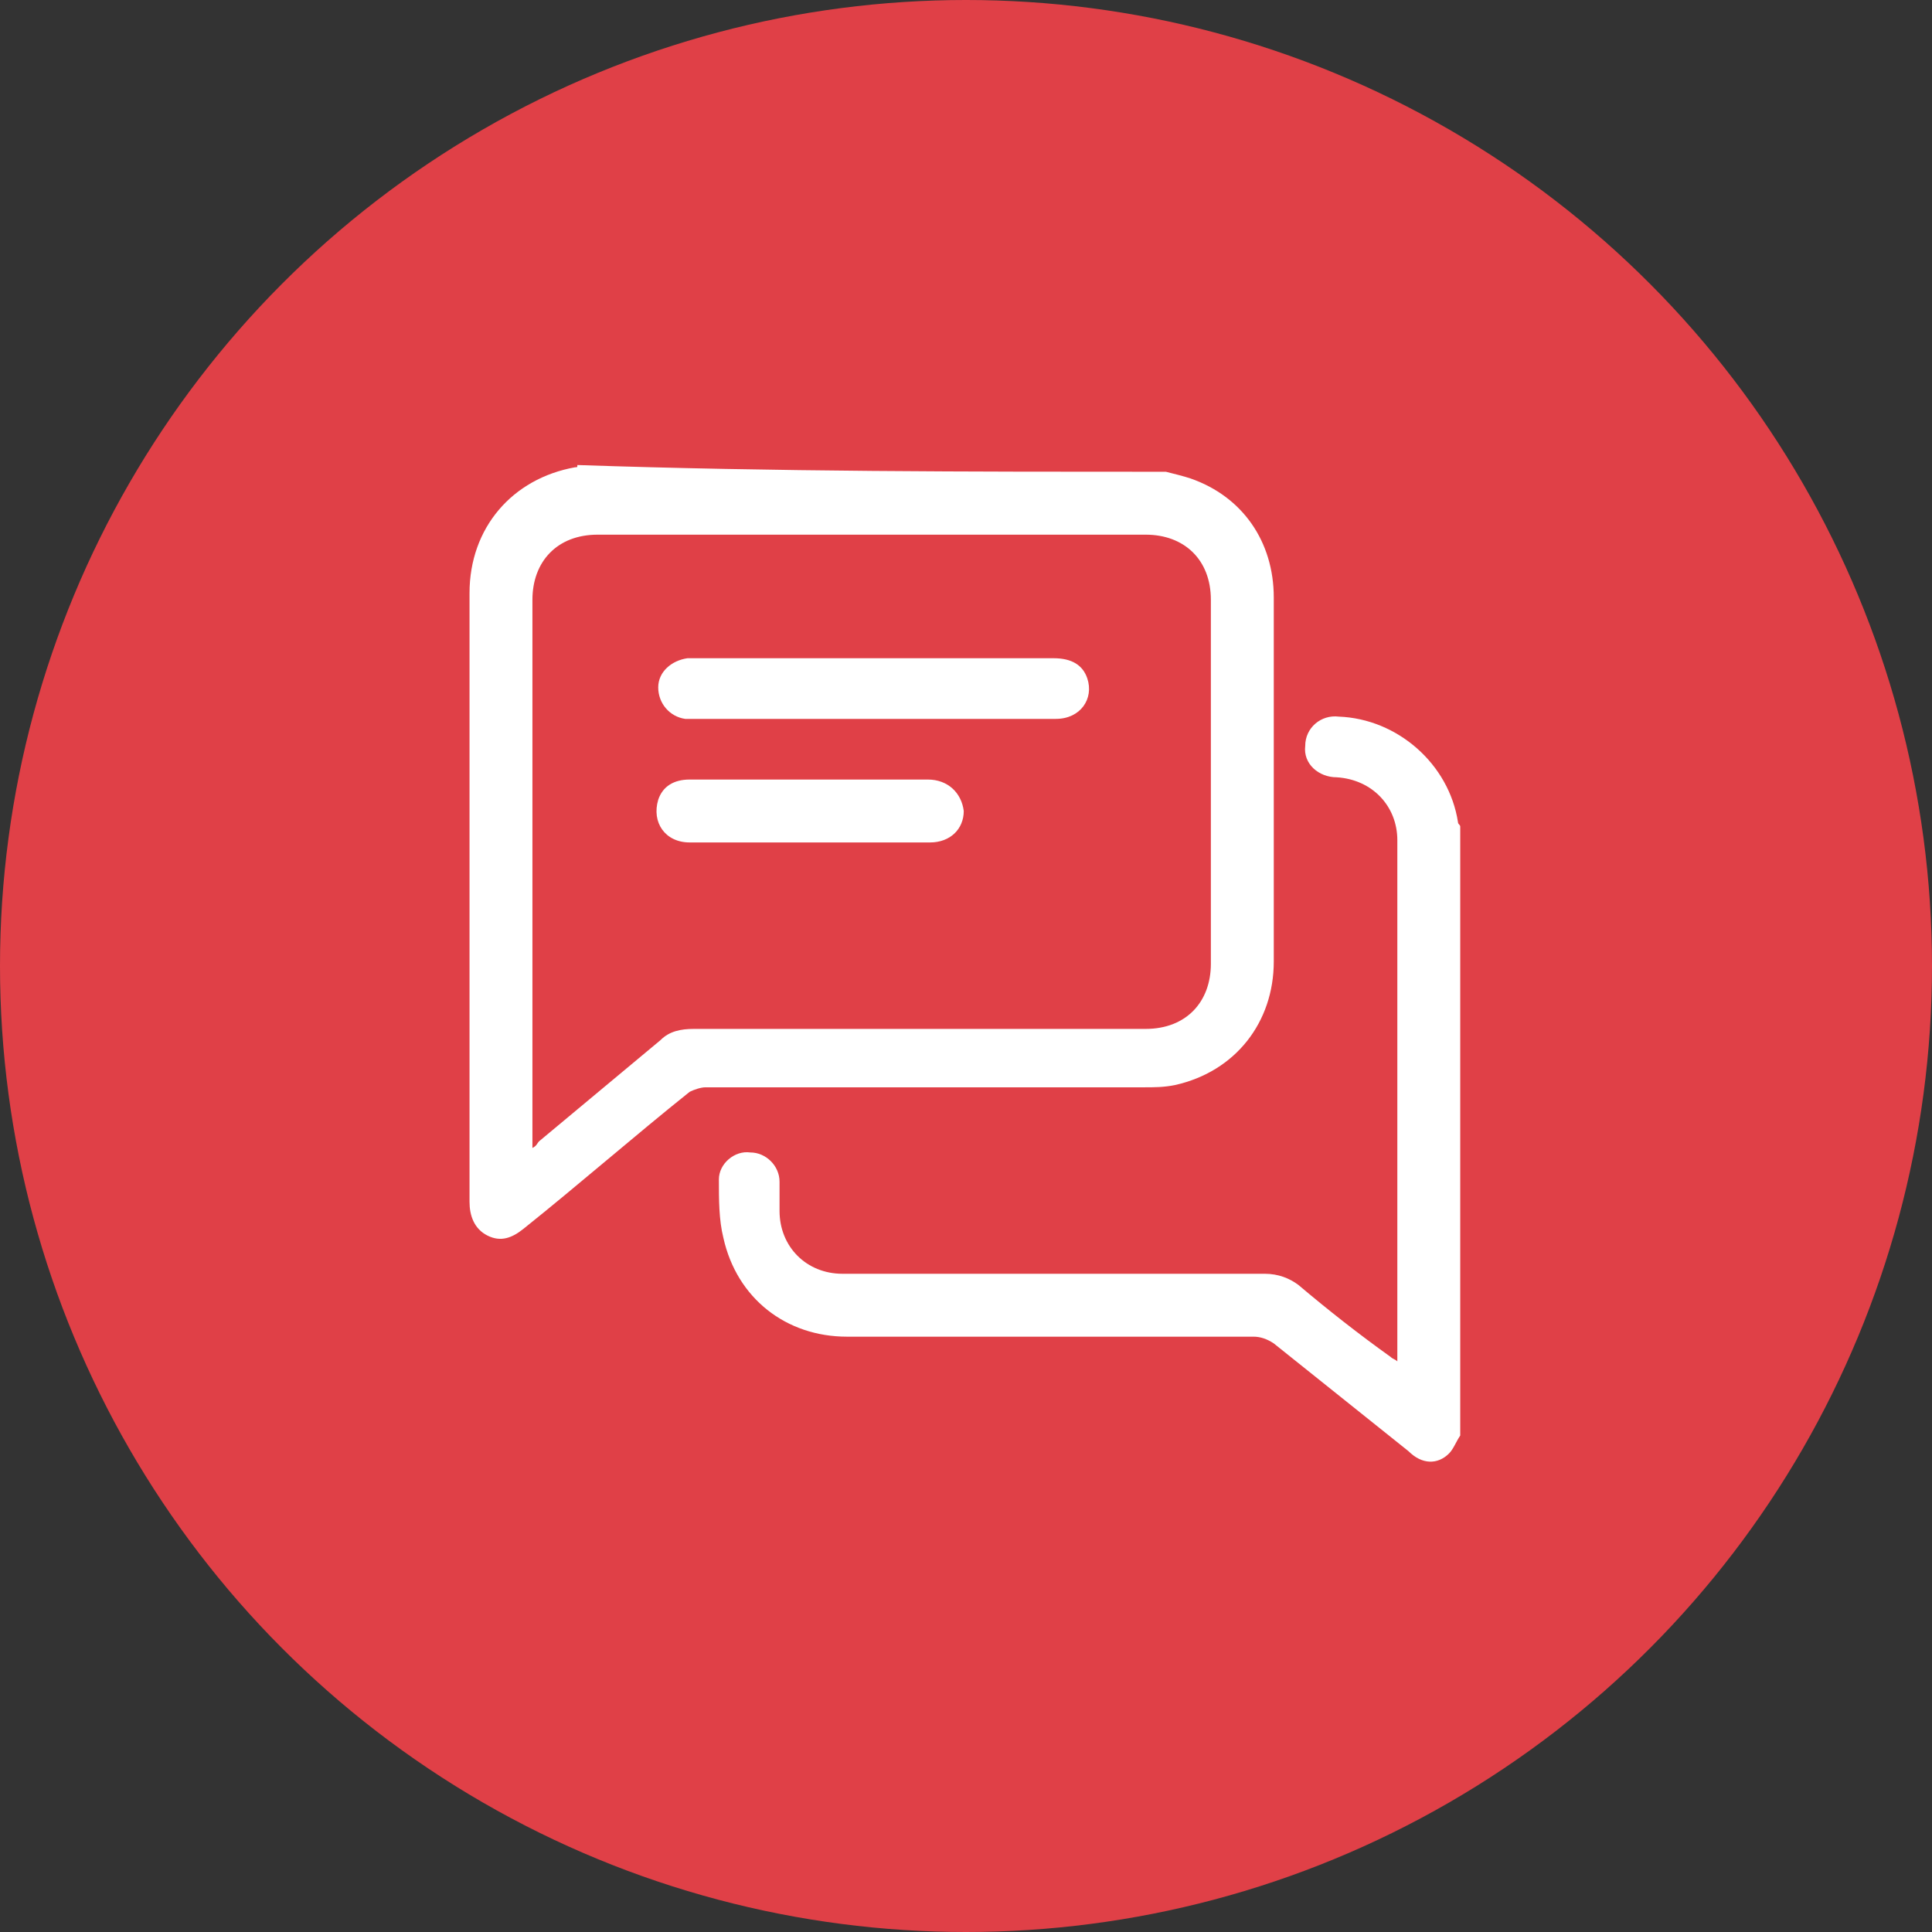
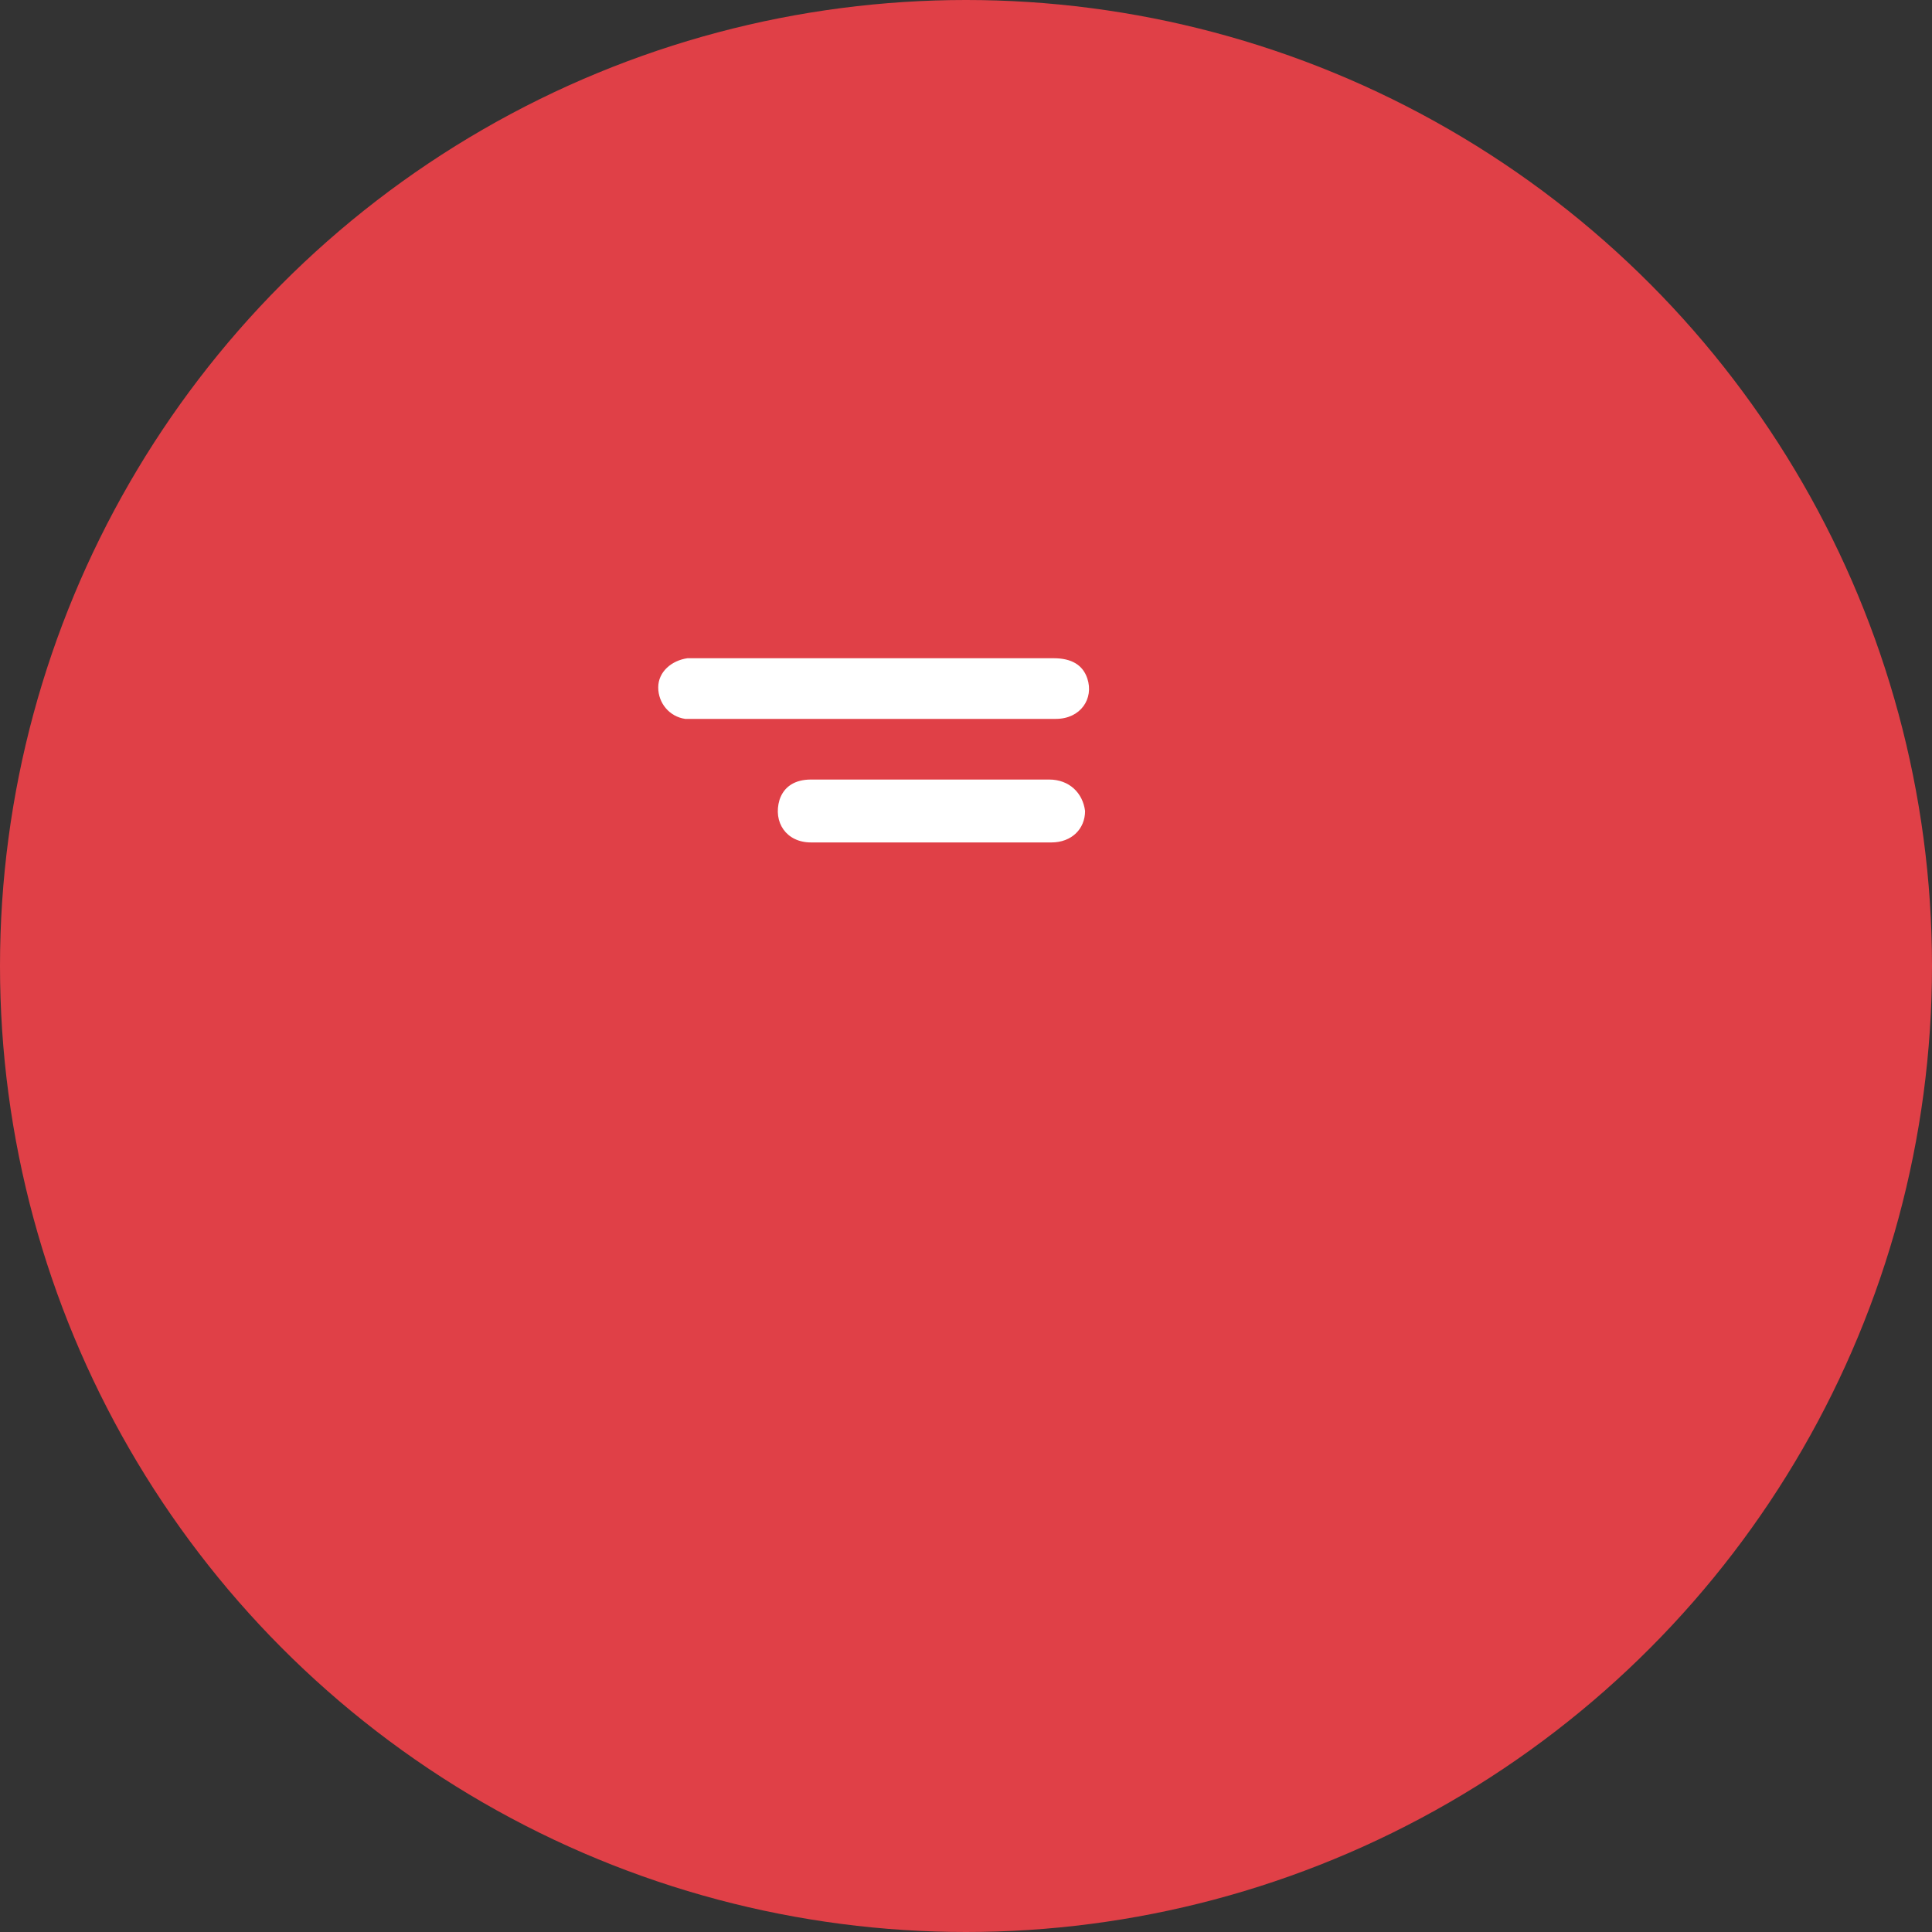
<svg xmlns="http://www.w3.org/2000/svg" version="1.1" id="Layer_1" x="0px" y="0px" viewBox="0 0 86 86" style="enable-background:new 0 0 86 86;" xml:space="preserve">
  <rect x="0" y="0" width="86" height="86" fill="#333333" stroke="none" />
  <style type="text/css">
	.st0{fill:#E04047;}
	.st1{fill:#FFFFFF;}
</style>
  <circle class="st0" cx="43" cy="43" r="43" />
  <g>
-     <path class="st1" d="M51.9,21c0.4,0.1,0.8,0.2,1.1,0.3c2.3,0.8,3.7,2.8,3.7,5.3c0,3.8,0,7.6,0,11.3c0,1.6,0,3.3,0,4.9   c0,2.7-1.7,4.9-4.4,5.5c-0.5,0.1-0.9,0.1-1.4,0.1c-6.5,0-13,0-19.5,0c-0.2,0-0.5,0.1-0.7,0.2c-2.5,2-4.9,4.1-7.4,6.1   c-0.5,0.4-1,0.6-1.6,0.3c-0.6-0.3-0.8-0.9-0.8-1.5c0-9,0-18,0-27.1c0-2.9,1.9-5.1,4.7-5.6c0.1,0,0.1,0,0.1-0.1   C34.5,21,43.2,21,51.9,21z M23.7,51.1c0.2-0.1,0.2-0.2,0.3-0.3c1.8-1.5,3.6-3,5.4-4.5c0.4-0.4,0.9-0.5,1.5-0.5c6.7,0,13.4,0,20.1,0   c1.8,0,2.9-1.2,2.9-2.9c0-5.4,0-10.8,0-16.2c0-1.8-1.2-2.9-2.9-2.9c-8.1,0-16.3,0-24.4,0c-1.8,0-2.9,1.2-2.9,2.9c0,8,0,15.9,0,23.9   C23.7,50.7,23.7,50.8,23.7,51.1z" />
-     <path class="st1" d="M65,63.9c-0.2,0.3-0.3,0.6-0.5,0.8c-0.5,0.5-1.2,0.5-1.8-0.1c-2-1.6-4-3.2-6-4.8c-0.3-0.2-0.6-0.3-0.9-0.3   c-6,0-12.1,0-18.1,0c-2.7,0-4.9-1.7-5.5-4.4C32,54.3,32,53.4,32,52.5c0-0.7,0.7-1.3,1.4-1.2c0.7,0,1.3,0.6,1.3,1.3   c0,0.4,0,0.9,0,1.3c0,1.6,1.2,2.8,2.8,2.8c6.3,0,12.5,0,18.8,0c0.6,0,1.1,0.2,1.5,0.5c1.3,1.1,2.7,2.2,4.1,3.2   c0.1,0.1,0.2,0.1,0.3,0.2c0-0.1,0-0.2,0-0.3c0-7.6,0-15.2,0-22.9c0-1.5-1.1-2.7-2.7-2.8c-0.8,0-1.5-0.6-1.4-1.4   c0-0.8,0.7-1.4,1.5-1.3c2.6,0.1,4.9,2.1,5.3,4.7c0,0.1,0.1,0.1,0.1,0.2C65,45.9,65,54.9,65,63.9z" />
    <path class="st1" d="M38.9,32c-2.6,0-5.3,0-7.9,0c-0.2,0-0.3,0-0.5,0c-0.7-0.1-1.2-0.7-1.2-1.4c0-0.7,0.6-1.2,1.3-1.3   c0.1,0,0.2,0,0.3,0c5.3,0,10.7,0,16,0c0.8,0,1.3,0.3,1.5,0.9c0.3,0.9-0.3,1.8-1.4,1.8c-1.6,0-3.2,0-4.9,0C41.1,32,40,32,38.9,32z" />
-     <path class="st1" d="M36.1,37.5c-1.8,0-3.6,0-5.4,0c-1.1,0-1.7-0.9-1.4-1.9c0.2-0.6,0.7-0.9,1.4-0.9c2.7,0,5.4,0,8,0   c0.9,0,1.7,0,2.6,0c0.9,0,1.5,0.6,1.6,1.4c0,0.8-0.6,1.4-1.5,1.4C39.7,37.5,37.9,37.5,36.1,37.5z" />
+     <path class="st1" d="M36.1,37.5c-1.1,0-1.7-0.9-1.4-1.9c0.2-0.6,0.7-0.9,1.4-0.9c2.7,0,5.4,0,8,0   c0.9,0,1.7,0,2.6,0c0.9,0,1.5,0.6,1.6,1.4c0,0.8-0.6,1.4-1.5,1.4C39.7,37.5,37.9,37.5,36.1,37.5z" />
  </g>
</svg>